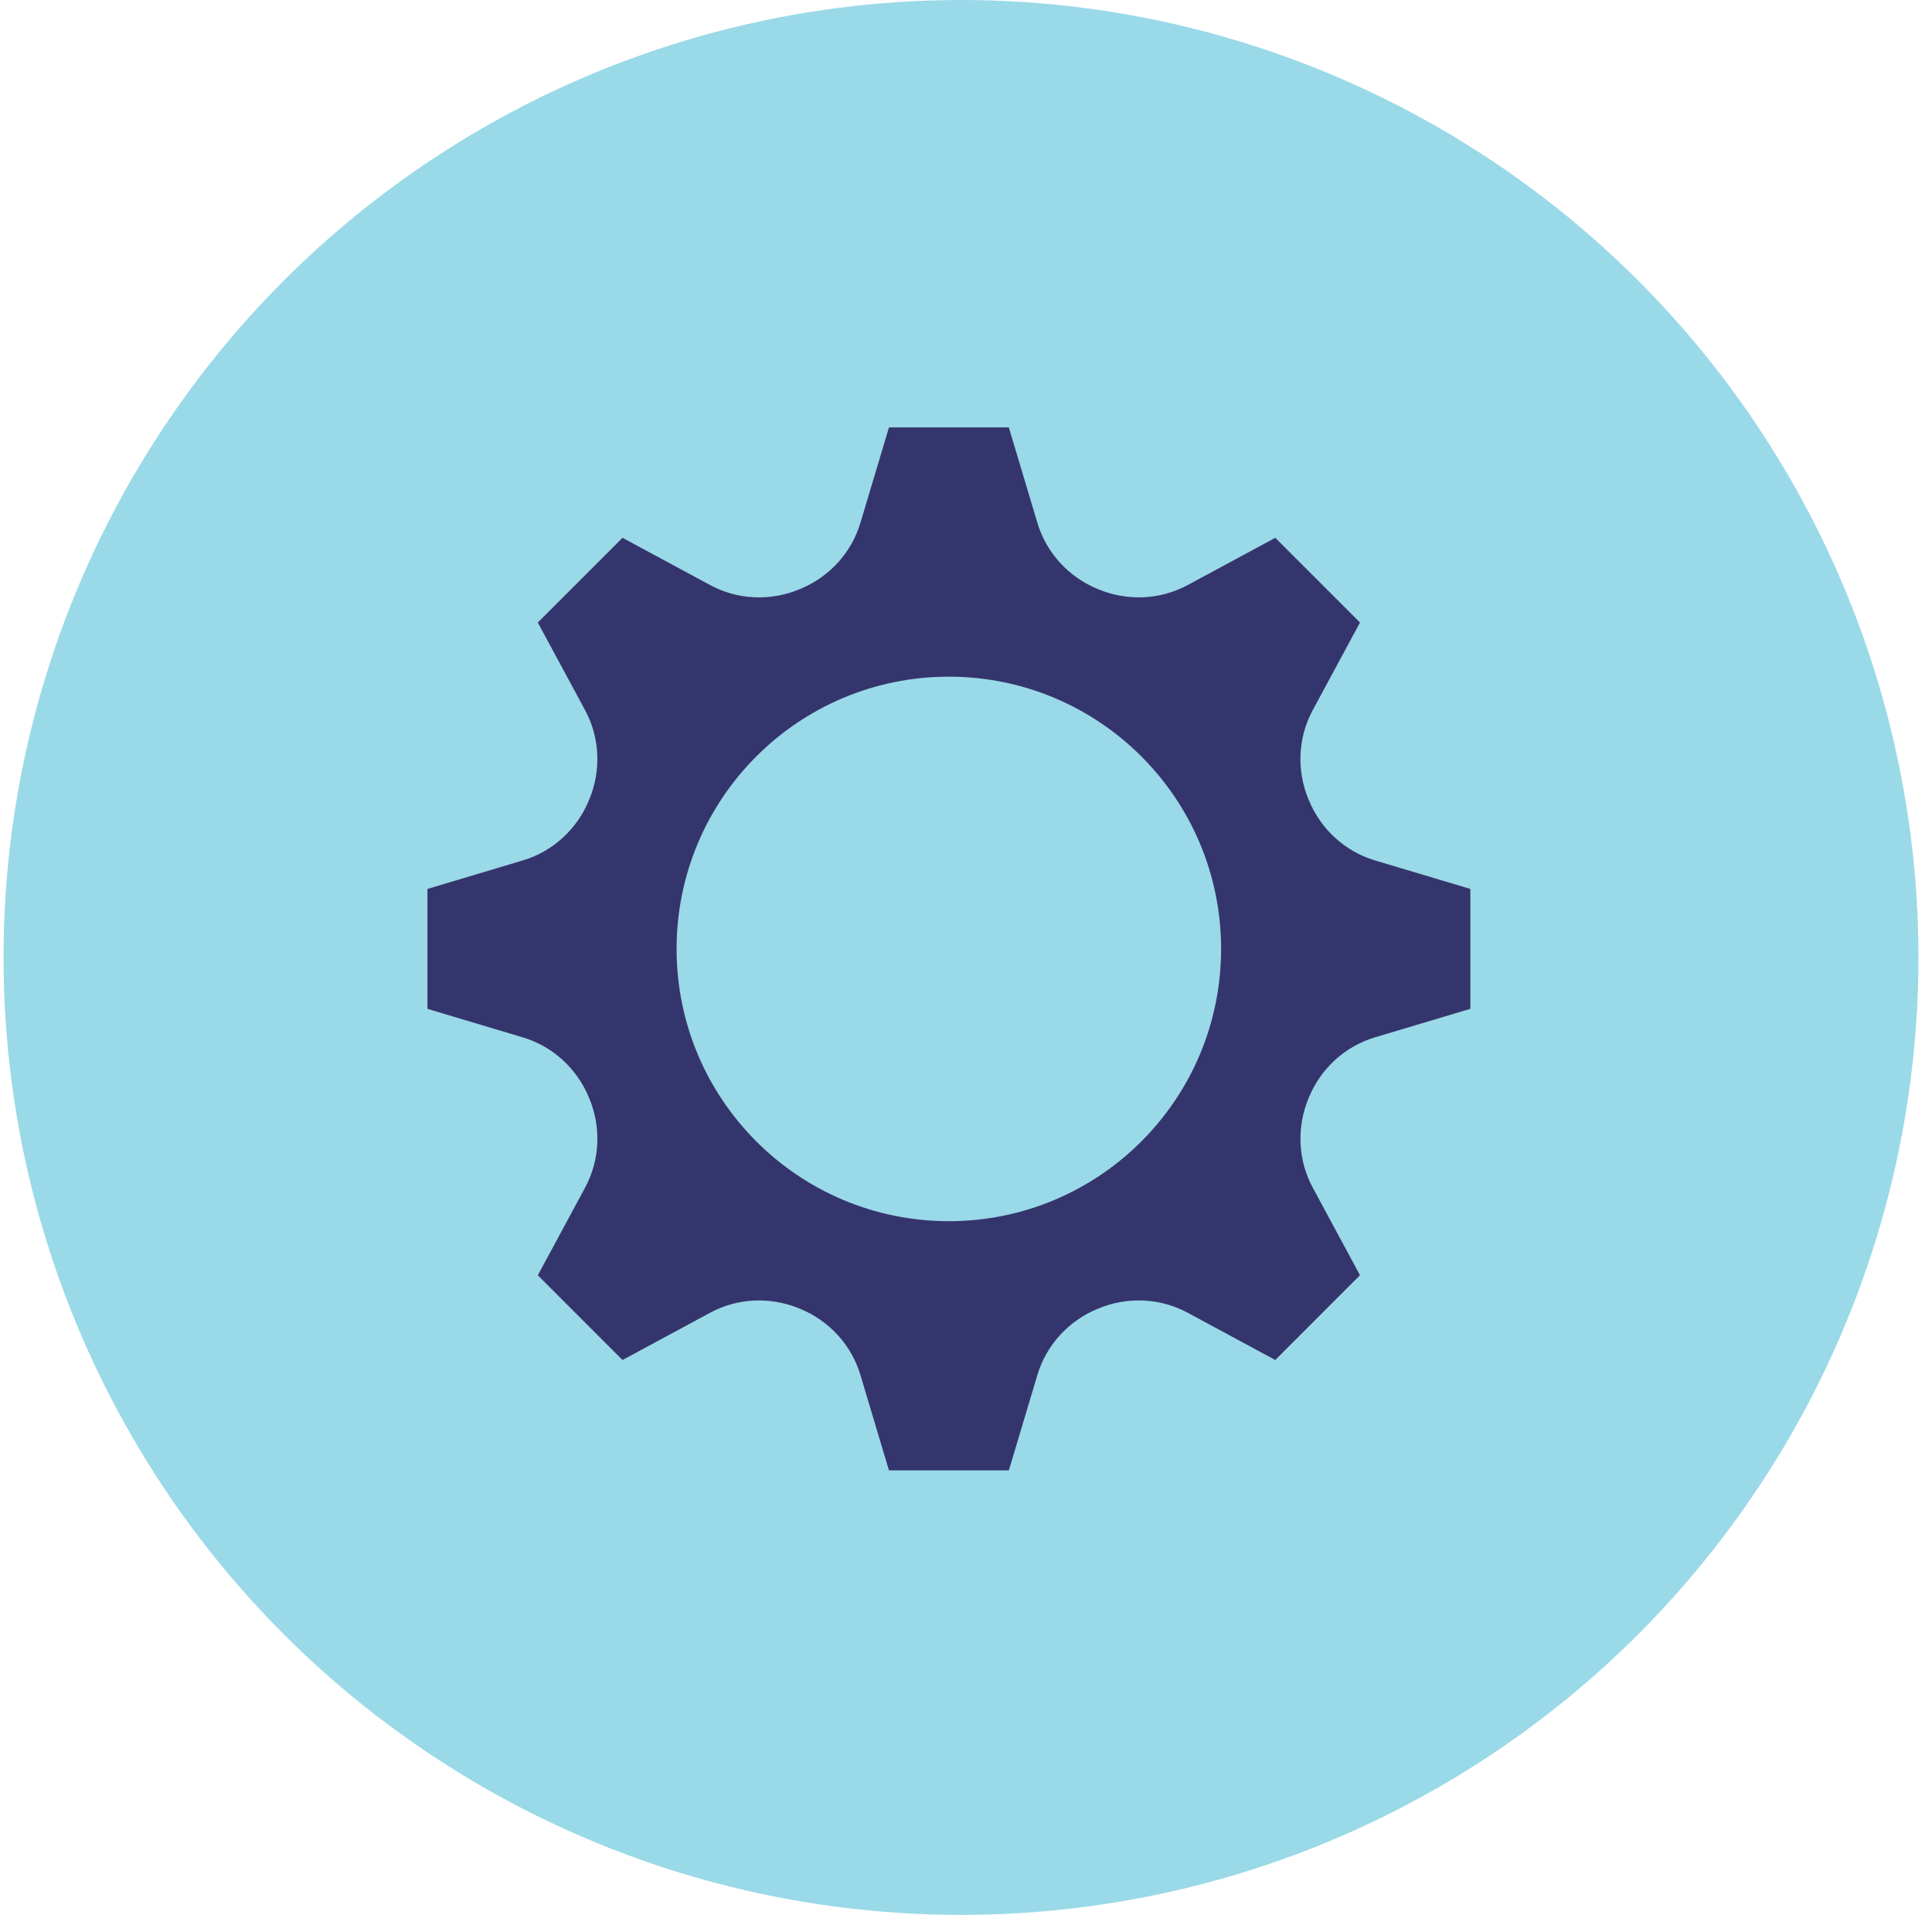
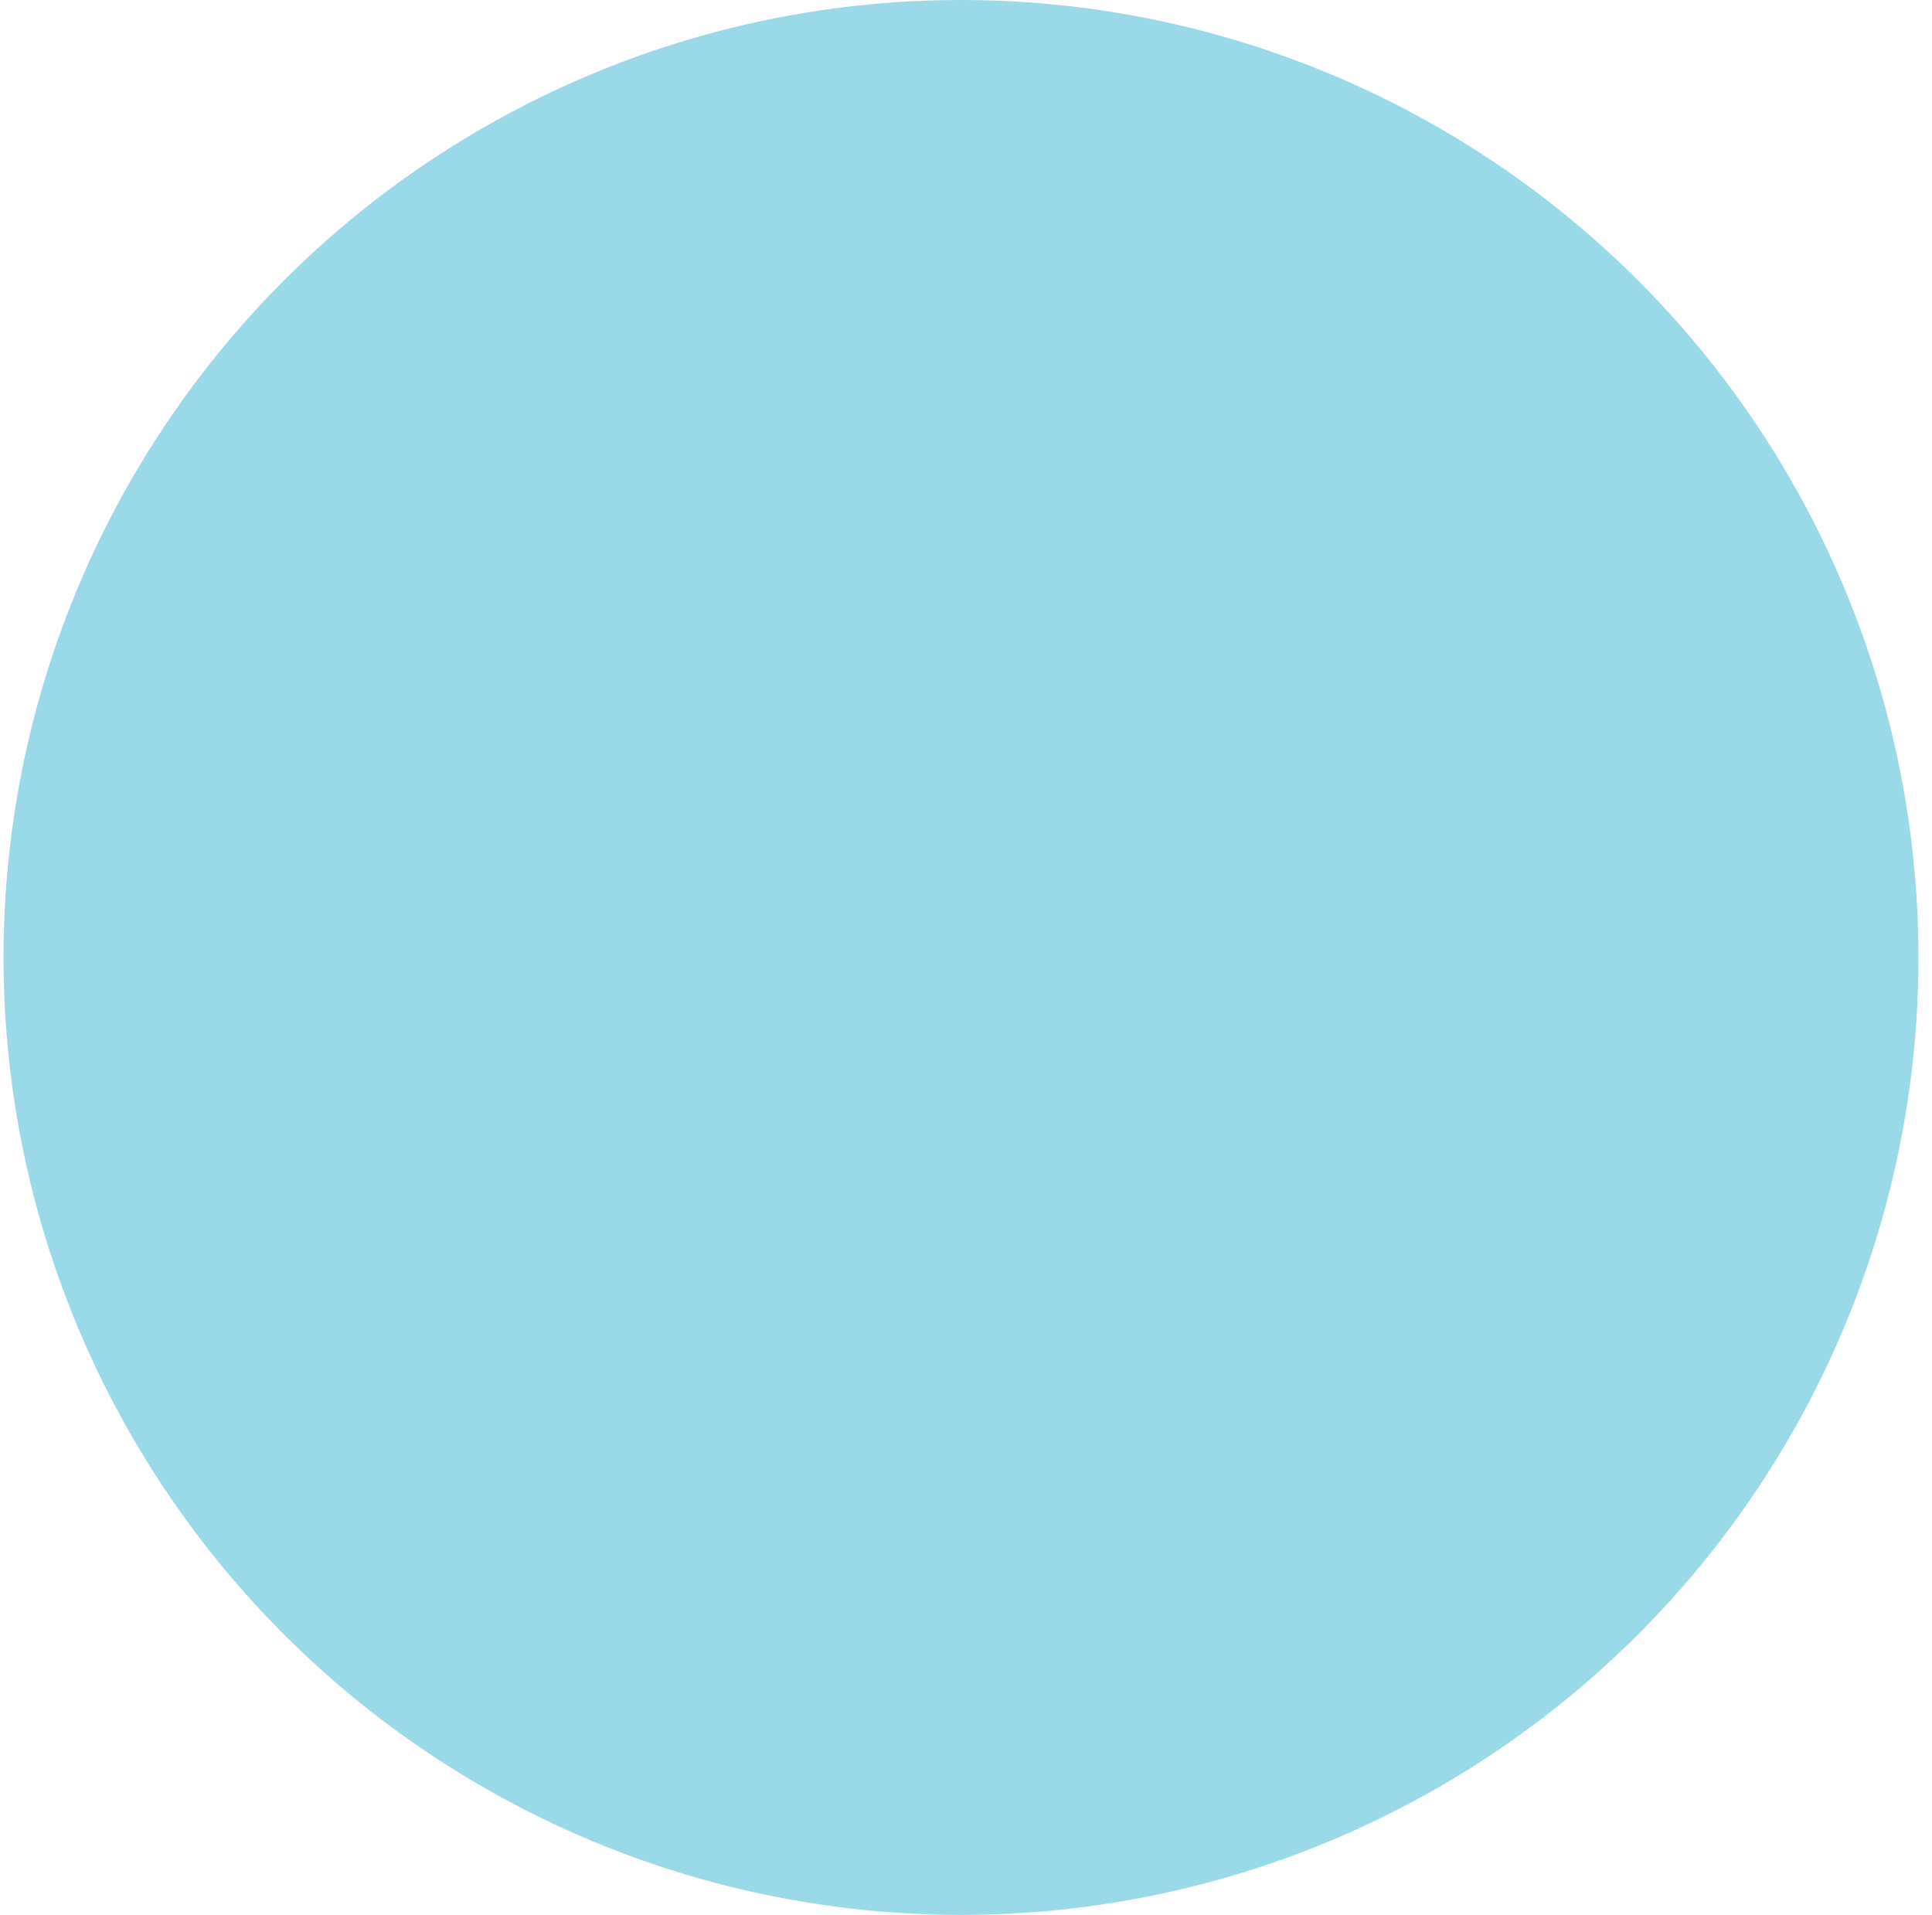
<svg xmlns="http://www.w3.org/2000/svg" width="113" height="112" viewBox="0 0 113 112" fill="none">
  <circle cx="56.207" cy="56" r="56" fill="#9AD9E8" />
-   <path d="M80.421 50.325C78.667 49.801 77.256 48.504 76.557 46.813C76.549 46.796 76.542 46.779 76.535 46.762C75.831 45.069 75.908 43.151 76.78 41.535L79.544 36.411L78.507 35.373L75.626 32.493L74.589 31.456L69.465 34.22C67.849 35.092 65.933 35.167 64.238 34.465C64.221 34.458 64.204 34.451 64.187 34.443C62.494 33.744 61.199 32.333 60.675 30.579L59.006 25H51.994L50.325 30.579C49.801 32.333 48.504 33.744 46.813 34.443C46.796 34.451 46.779 34.458 46.762 34.465C45.069 35.169 43.151 35.092 41.535 34.22L36.411 31.456L35.373 32.493L32.493 35.373L31.456 36.411L34.22 41.535C35.092 43.151 35.167 45.067 34.465 46.762C34.458 46.779 34.451 46.796 34.443 46.813C33.744 48.506 32.333 49.801 30.579 50.325L25 51.994V59.006L30.579 60.675C32.333 61.199 33.744 62.496 34.443 64.187C34.451 64.204 34.458 64.221 34.465 64.238C35.169 65.931 35.092 67.849 34.22 69.465L31.456 74.589L32.493 75.626L35.373 78.507L36.411 79.544L41.535 76.78C43.151 75.908 45.067 75.833 46.762 76.535C46.779 76.542 46.796 76.549 46.813 76.557C48.506 77.256 49.801 78.667 50.325 80.421L51.994 86H59.006L60.675 80.421C61.199 78.667 62.496 77.256 64.187 76.557C64.204 76.549 64.221 76.542 64.238 76.535C65.931 75.831 67.849 75.908 69.465 76.78L74.589 79.544L75.626 78.507L78.507 75.624L79.544 74.587L76.78 69.462C75.908 67.847 75.833 65.931 76.535 64.235C76.542 64.218 76.549 64.201 76.557 64.184C77.256 62.491 78.667 61.197 80.421 60.672L86 59.004V51.992L80.421 50.325ZM55.496 71.425C46.702 71.425 39.573 64.296 39.573 55.501C39.573 46.706 46.702 39.578 55.496 39.578C64.291 39.578 71.42 46.706 71.42 55.501C71.42 64.296 64.291 71.425 55.496 71.425Z" fill="#35356D" />
</svg>